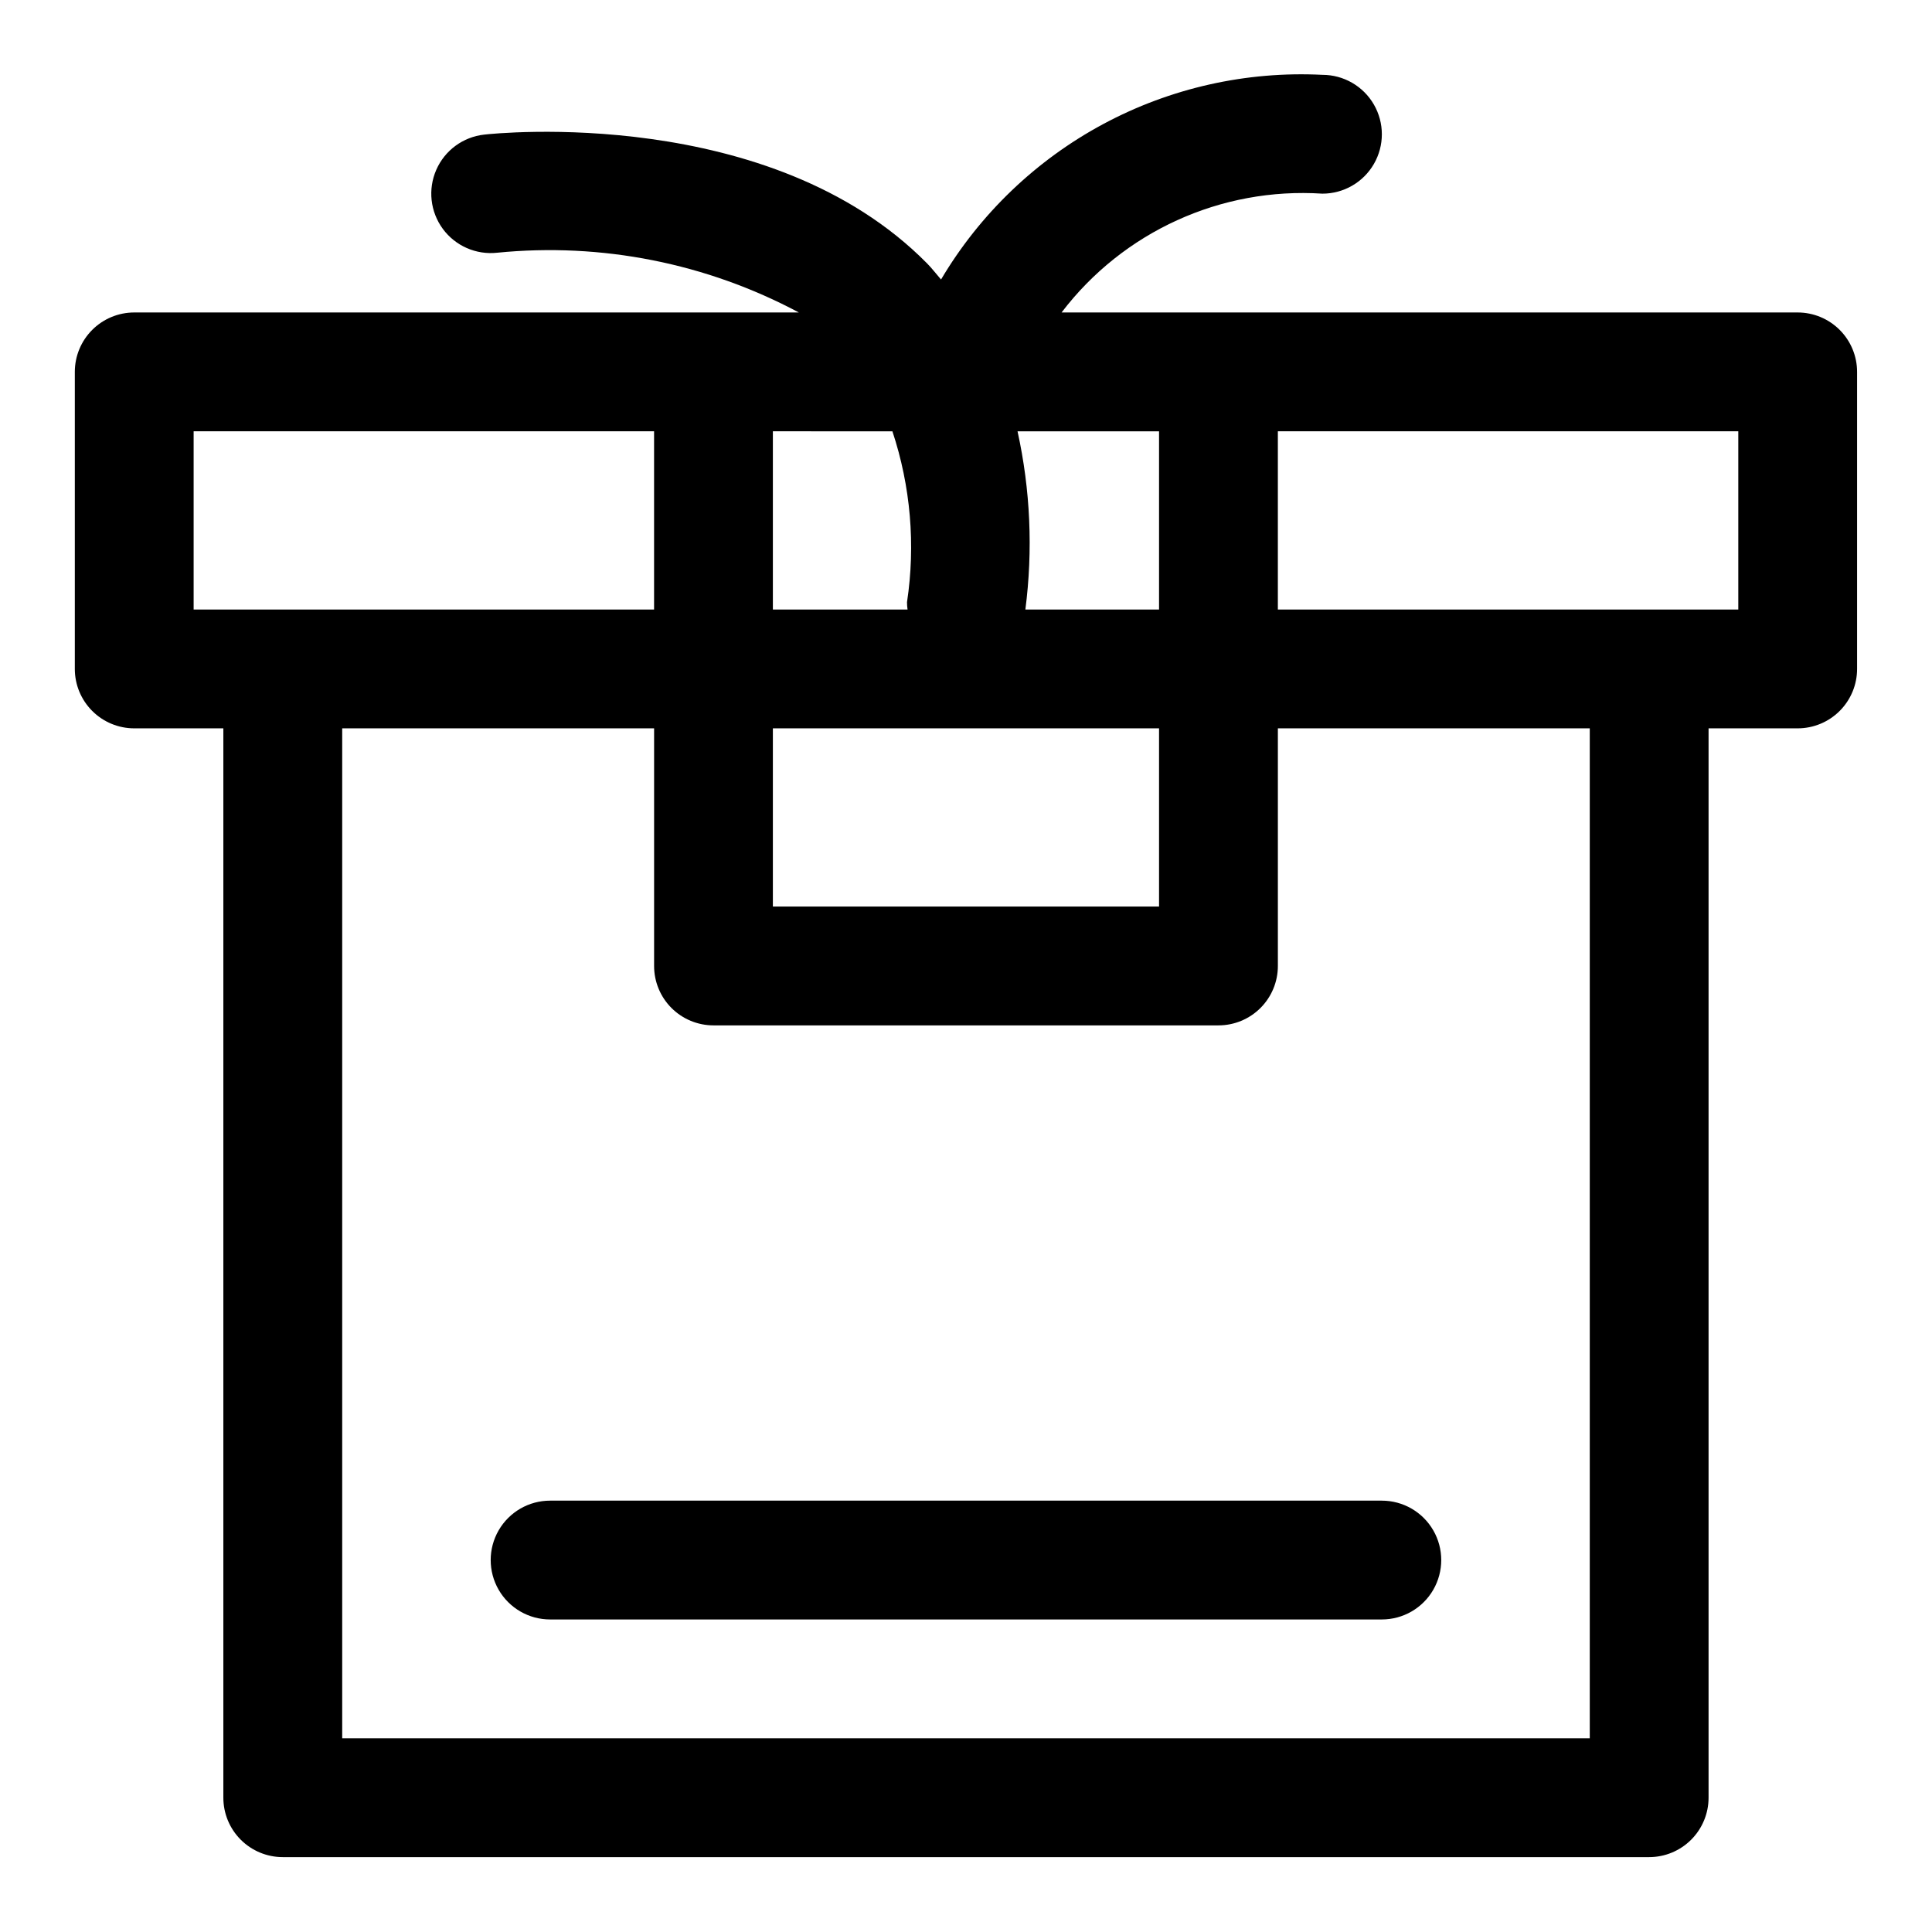
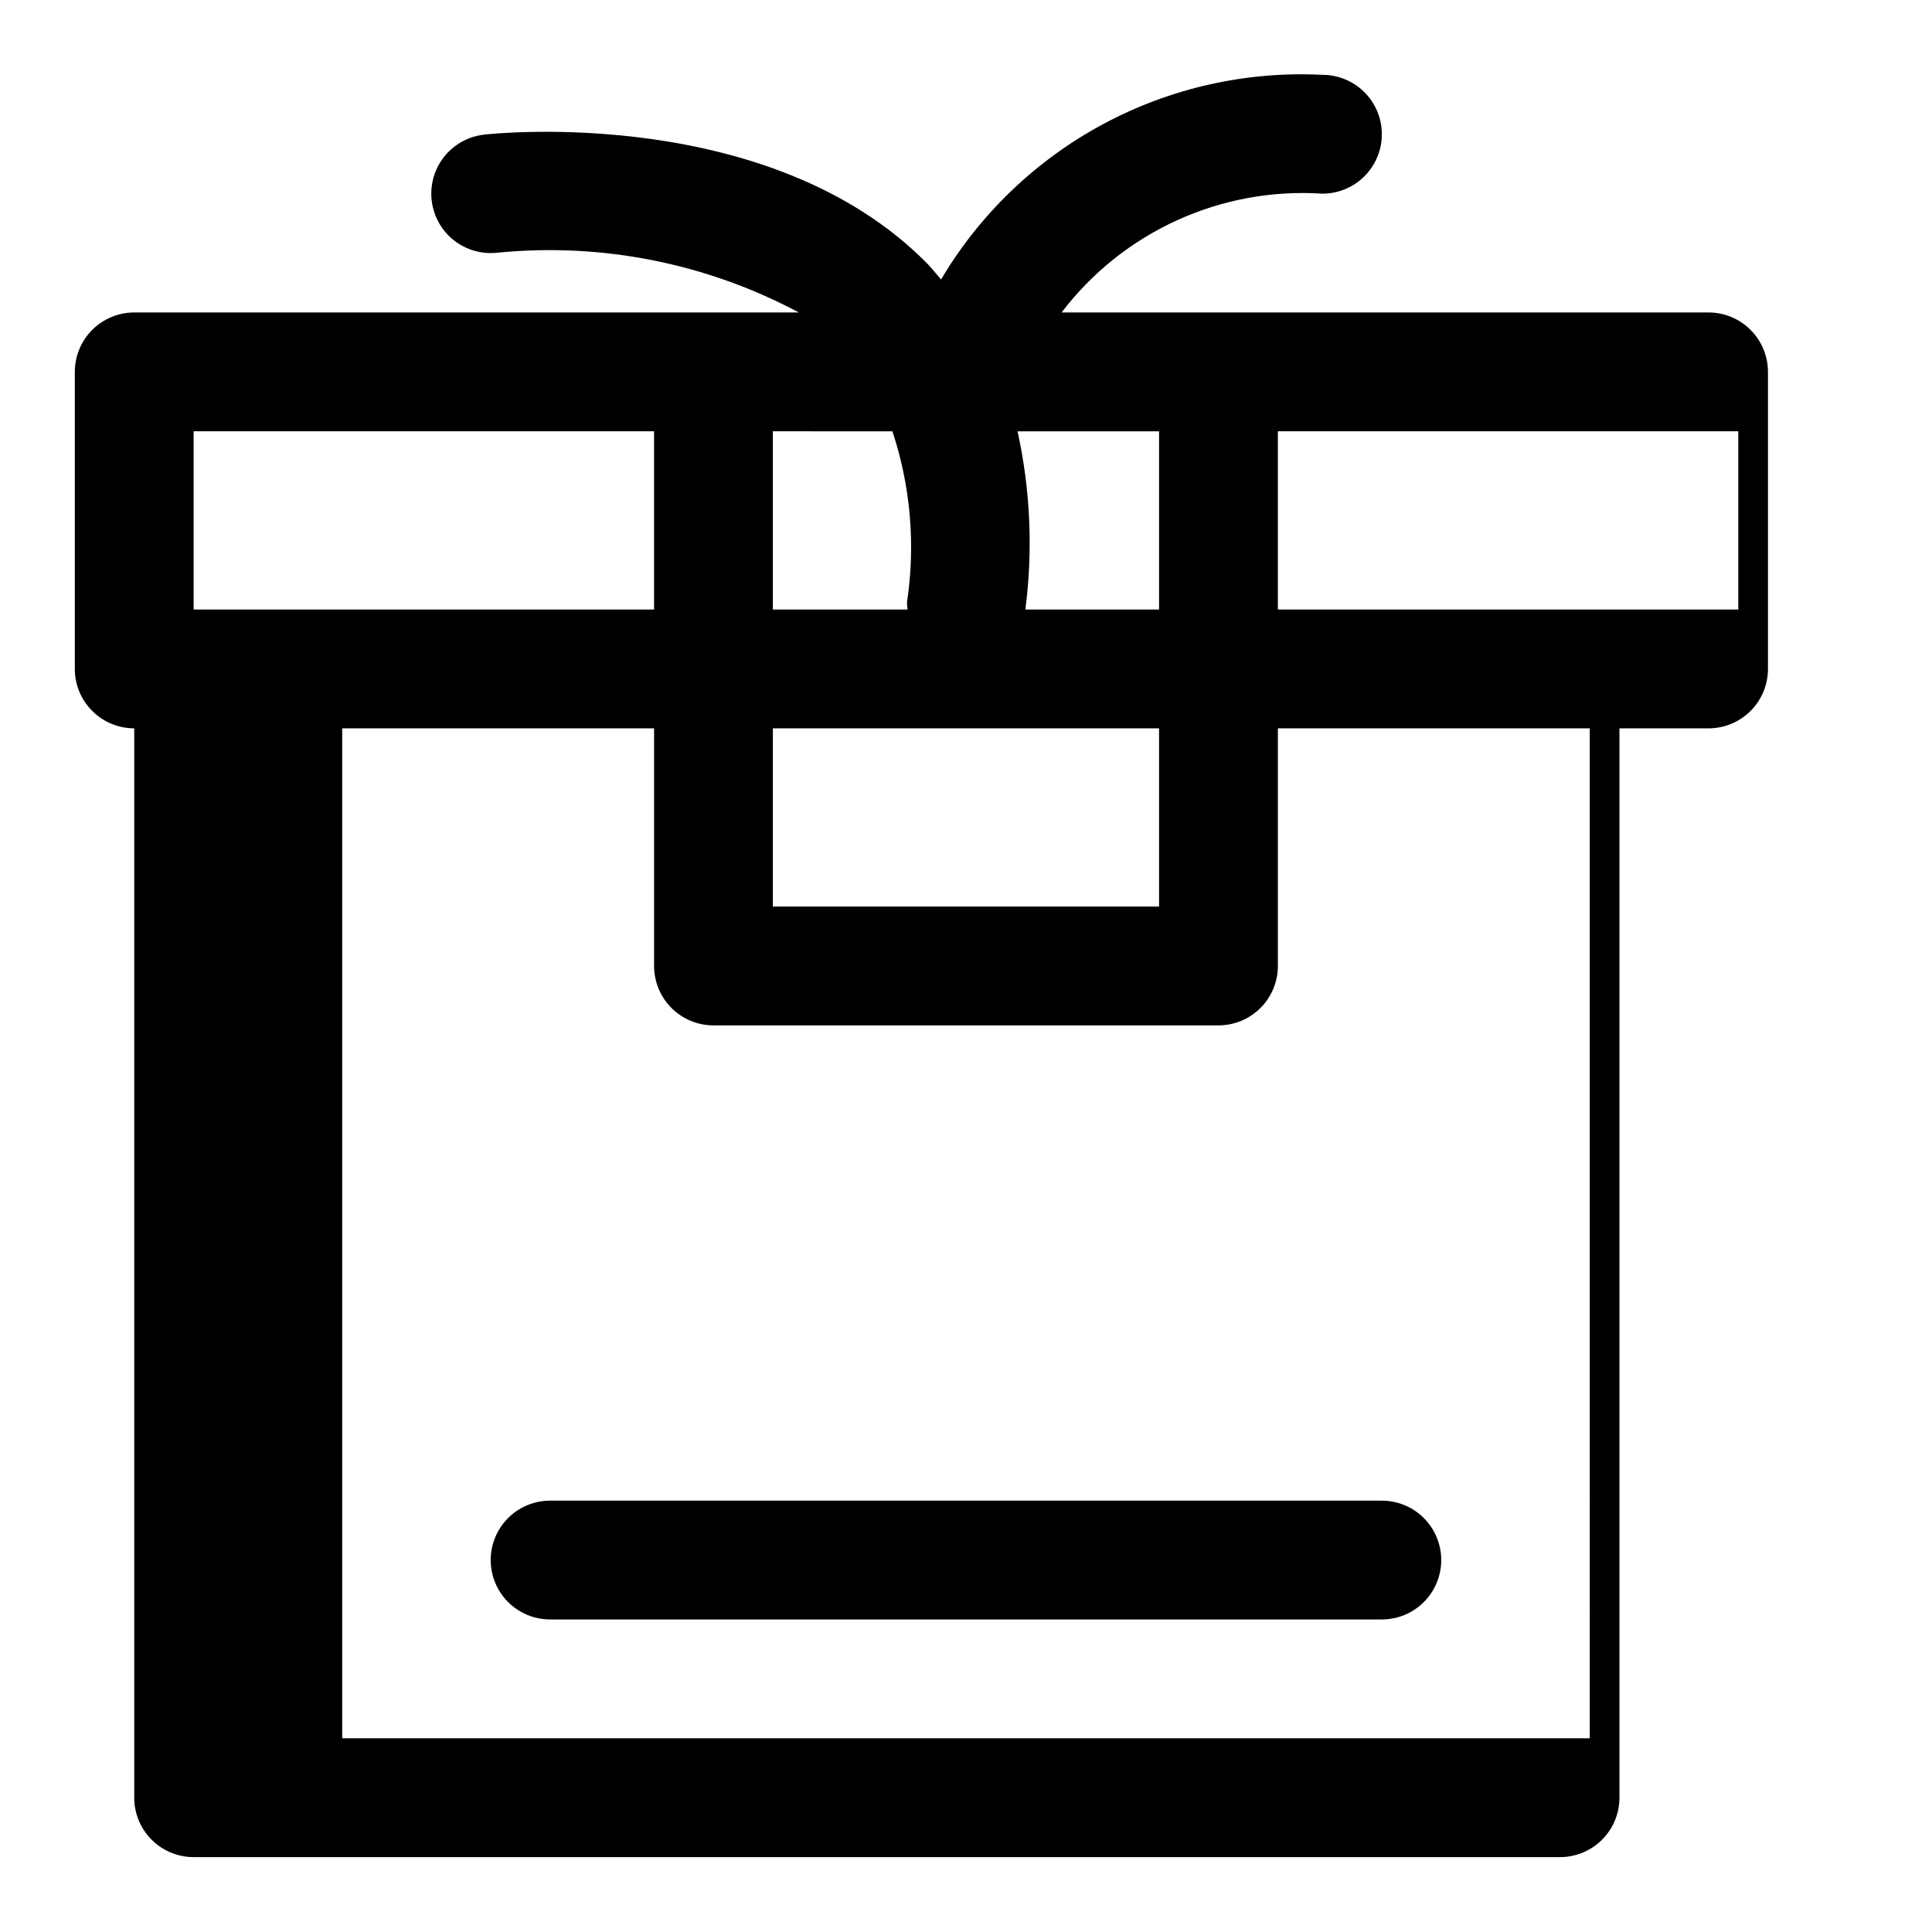
<svg xmlns="http://www.w3.org/2000/svg" fill="#000000" width="800px" height="800px" version="1.1" viewBox="144 144 512 512">
-   <path d="m620.41 226.81h-195.08c16.305-21.422 42.266-33.246 69.129-31.488 5.625 0 10.824-3 13.637-7.871s2.812-10.871 0-15.742c-2.812-4.871-8.012-7.875-13.637-7.875-20.188-1.023-40.277 3.484-58.09 13.043-17.812 9.562-32.676 23.805-42.984 41.195-1.242-1.418-2.363-2.914-3.699-4.266-41.457-42.02-114.32-34.496-117.38-34.133-5.59 0.621-10.426 4.172-12.684 9.324-2.262 5.152-1.602 11.117 1.73 15.652 3.332 4.531 8.828 6.941 14.418 6.324 27.625-2.746 55.441 2.766 79.934 15.836h-176.13c-4.176 0-8.18 1.66-11.133 4.613s-4.613 6.957-4.613 11.133v78.719c0 4.176 1.66 8.18 4.613 11.133s6.957 4.613 11.133 4.613h23.617v283.39c0 4.176 1.656 8.18 4.609 11.133s6.957 4.613 11.133 4.613h362.11c4.176 0 8.18-1.66 11.133-4.613s4.613-6.957 4.613-11.133v-283.39h23.613c4.176 0 8.18-1.66 11.133-4.613s4.613-6.957 4.613-11.133v-78.719c0-4.176-1.66-8.18-4.613-11.133s-6.957-4.613-11.133-4.613zm-169.25 78.723h-35.426c2.039-15.746 1.336-31.727-2.078-47.234h37.504zm-102.34 31.488h102.34v47.23h-102.34zm31.676-78.719v-0.004c4.836 14.578 6.16 30.094 3.871 45.281 0 0.652 0.047 1.305 0.145 1.953h-35.691v-47.234zm-185.18-0.004h122.02v47.23l-122.02 0.004zm369.99 346.37h-330.62v-267.65h82.656v62.977c0 4.176 1.656 8.18 4.609 11.133 2.953 2.949 6.957 4.609 11.133 4.609h133.82c4.176 0 8.18-1.66 11.133-4.609 2.953-2.953 4.613-6.957 4.613-11.133v-62.977h82.656zm39.359-299.14h-122.02v-47.234h122.02zm-94.465 236.16c5.625 0 10.82 3 13.633 7.871s2.812 10.875 0 15.746-8.008 7.871-13.633 7.871h-220.42c-5.625 0-10.82-3-13.633-7.871s-2.812-10.875 0-15.746 8.008-7.871 13.633-7.871z" />
+   <path d="m620.41 226.81h-195.08c16.305-21.422 42.266-33.246 69.129-31.488 5.625 0 10.824-3 13.637-7.871s2.812-10.871 0-15.742c-2.812-4.871-8.012-7.875-13.637-7.875-20.188-1.023-40.277 3.484-58.09 13.043-17.812 9.562-32.676 23.805-42.984 41.195-1.242-1.418-2.363-2.914-3.699-4.266-41.457-42.02-114.32-34.496-117.38-34.133-5.59 0.621-10.426 4.172-12.684 9.324-2.262 5.152-1.602 11.117 1.73 15.652 3.332 4.531 8.828 6.941 14.418 6.324 27.625-2.746 55.441 2.766 79.934 15.836h-176.13c-4.176 0-8.18 1.66-11.133 4.613s-4.613 6.957-4.613 11.133v78.719c0 4.176 1.66 8.18 4.613 11.133s6.957 4.613 11.133 4.613v283.39c0 4.176 1.656 8.18 4.609 11.133s6.957 4.613 11.133 4.613h362.11c4.176 0 8.18-1.66 11.133-4.613s4.613-6.957 4.613-11.133v-283.39h23.613c4.176 0 8.18-1.66 11.133-4.613s4.613-6.957 4.613-11.133v-78.719c0-4.176-1.66-8.18-4.613-11.133s-6.957-4.613-11.133-4.613zm-169.25 78.723h-35.426c2.039-15.746 1.336-31.727-2.078-47.234h37.504zm-102.34 31.488h102.34v47.23h-102.34zm31.676-78.719v-0.004c4.836 14.578 6.16 30.094 3.871 45.281 0 0.652 0.047 1.305 0.145 1.953h-35.691v-47.234zm-185.18-0.004h122.02v47.23l-122.02 0.004zm369.99 346.37h-330.62v-267.65h82.656v62.977c0 4.176 1.656 8.18 4.609 11.133 2.953 2.949 6.957 4.609 11.133 4.609h133.82c4.176 0 8.18-1.66 11.133-4.609 2.953-2.953 4.613-6.957 4.613-11.133v-62.977h82.656zm39.359-299.14h-122.02v-47.234h122.02zm-94.465 236.16c5.625 0 10.82 3 13.633 7.871s2.812 10.875 0 15.746-8.008 7.871-13.633 7.871h-220.42c-5.625 0-10.82-3-13.633-7.871s-2.812-10.875 0-15.746 8.008-7.871 13.633-7.871z" />
</svg>